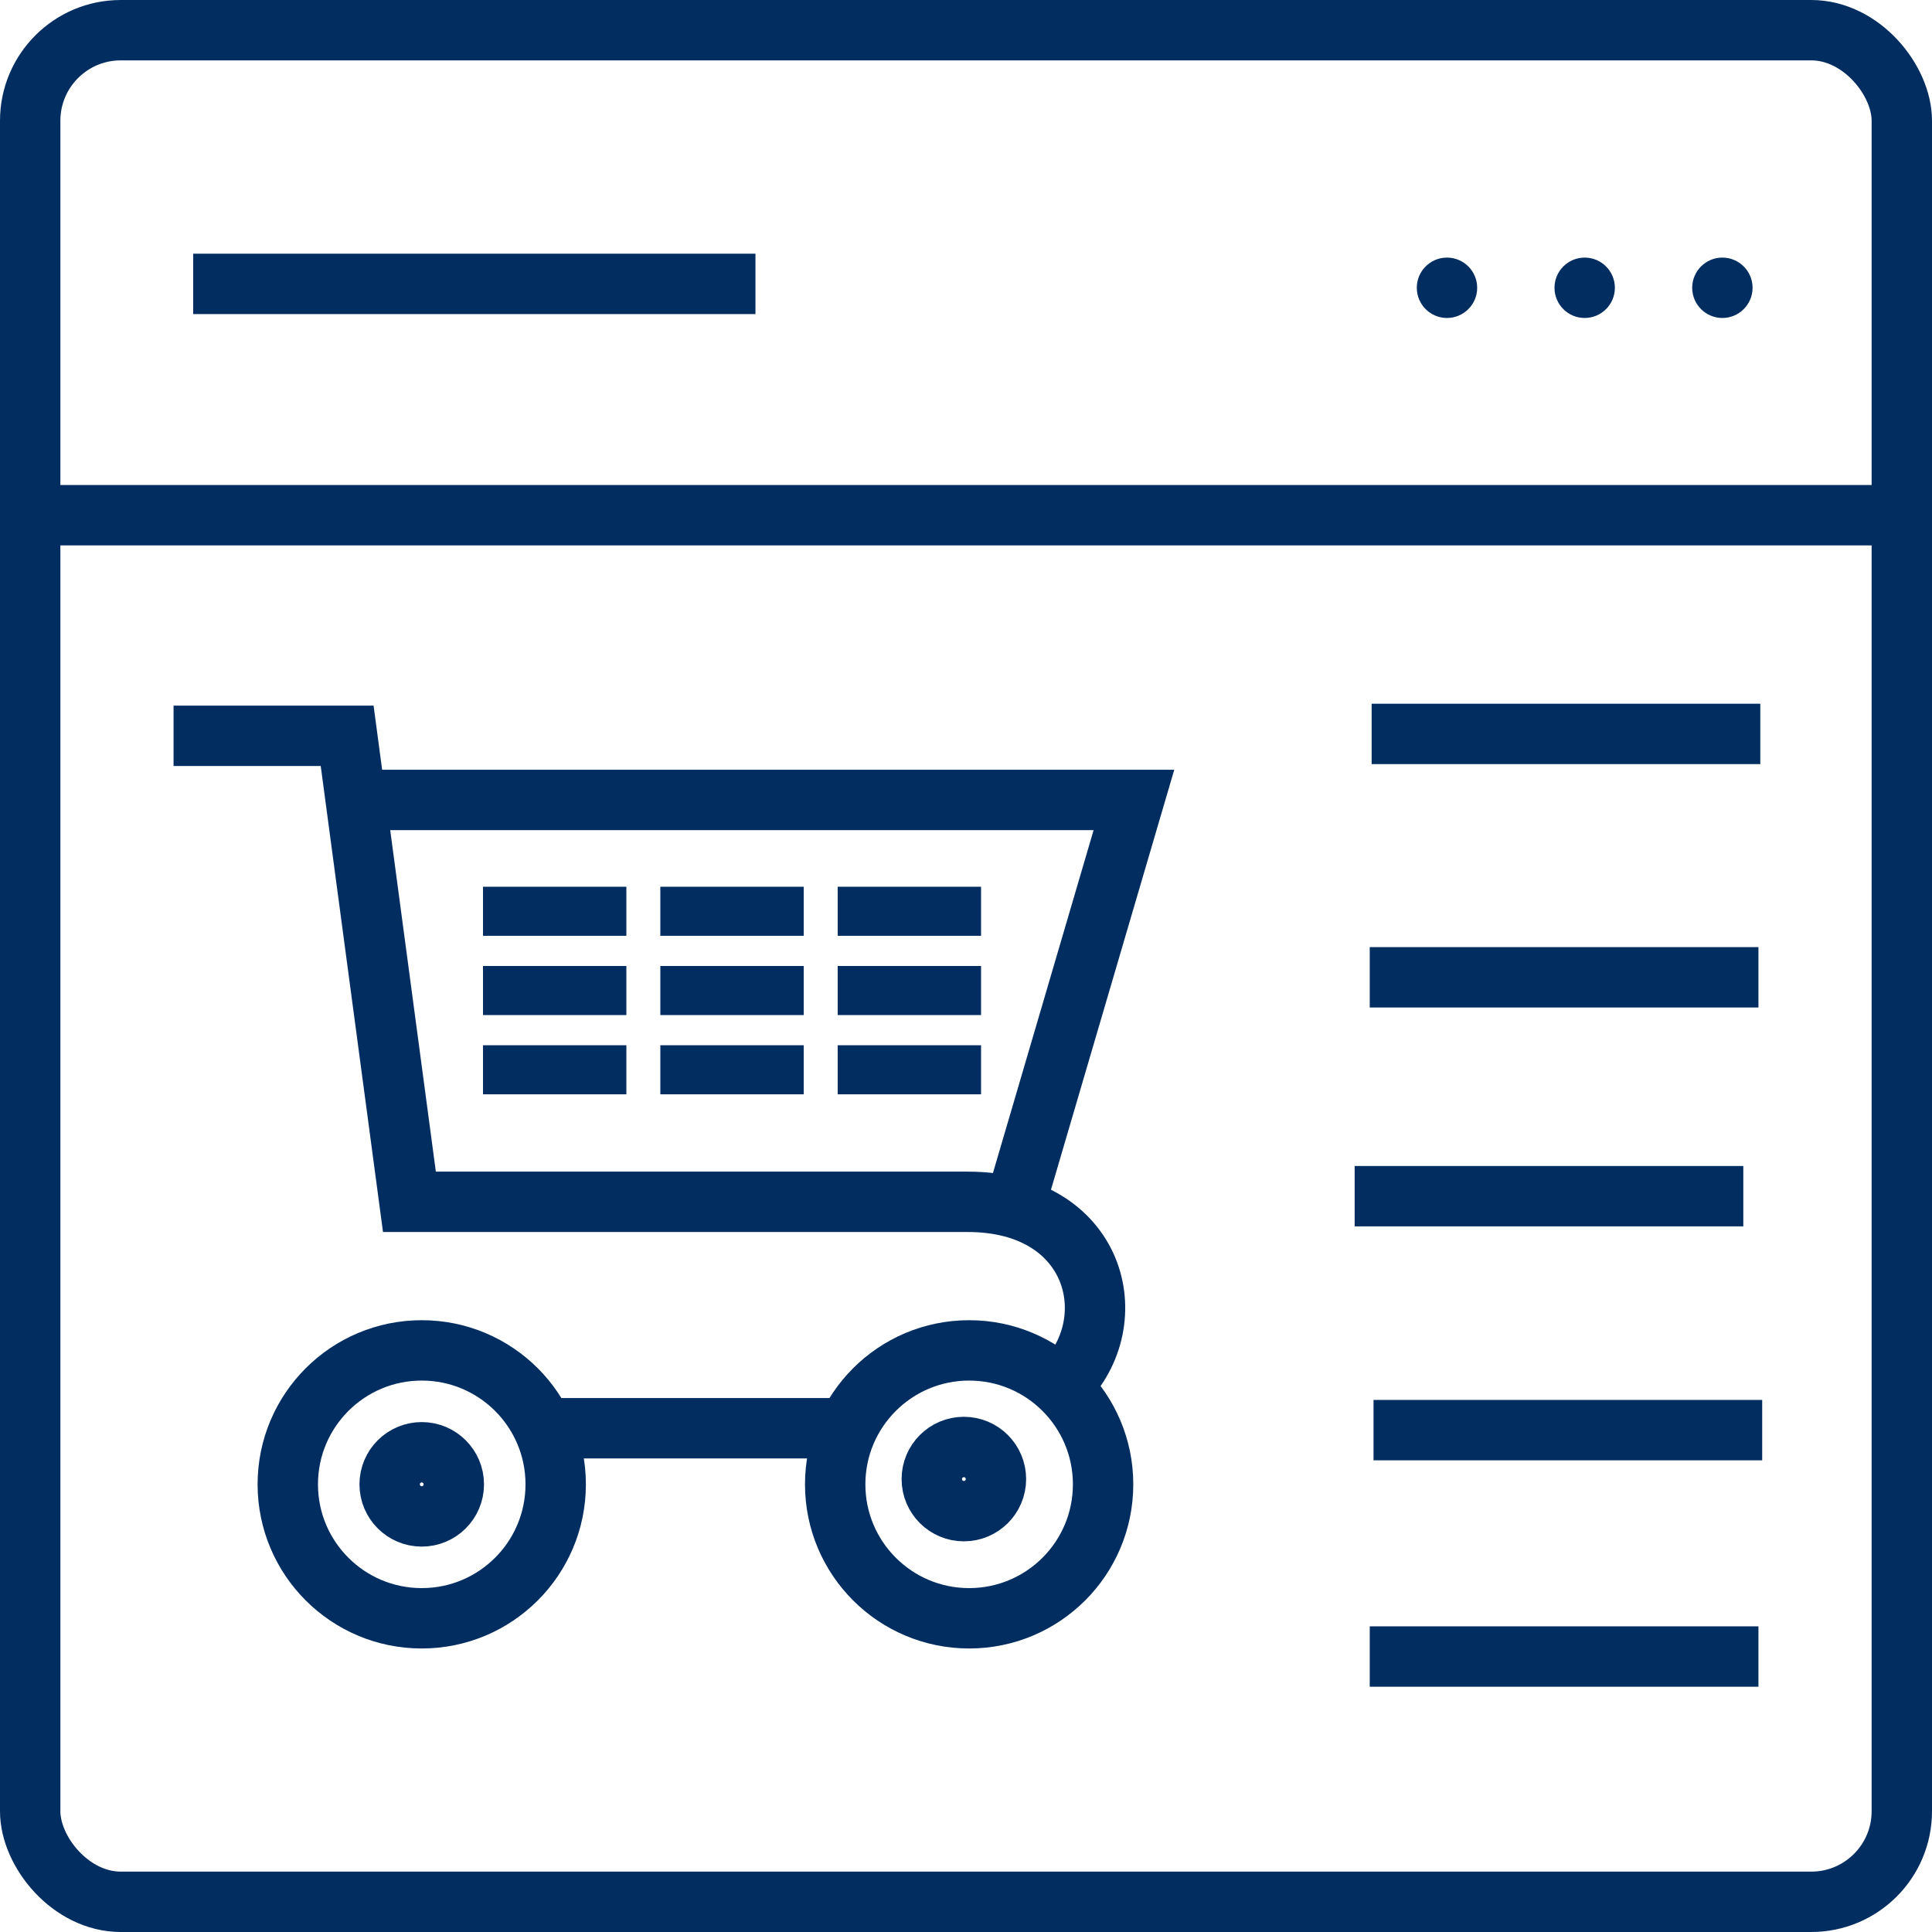
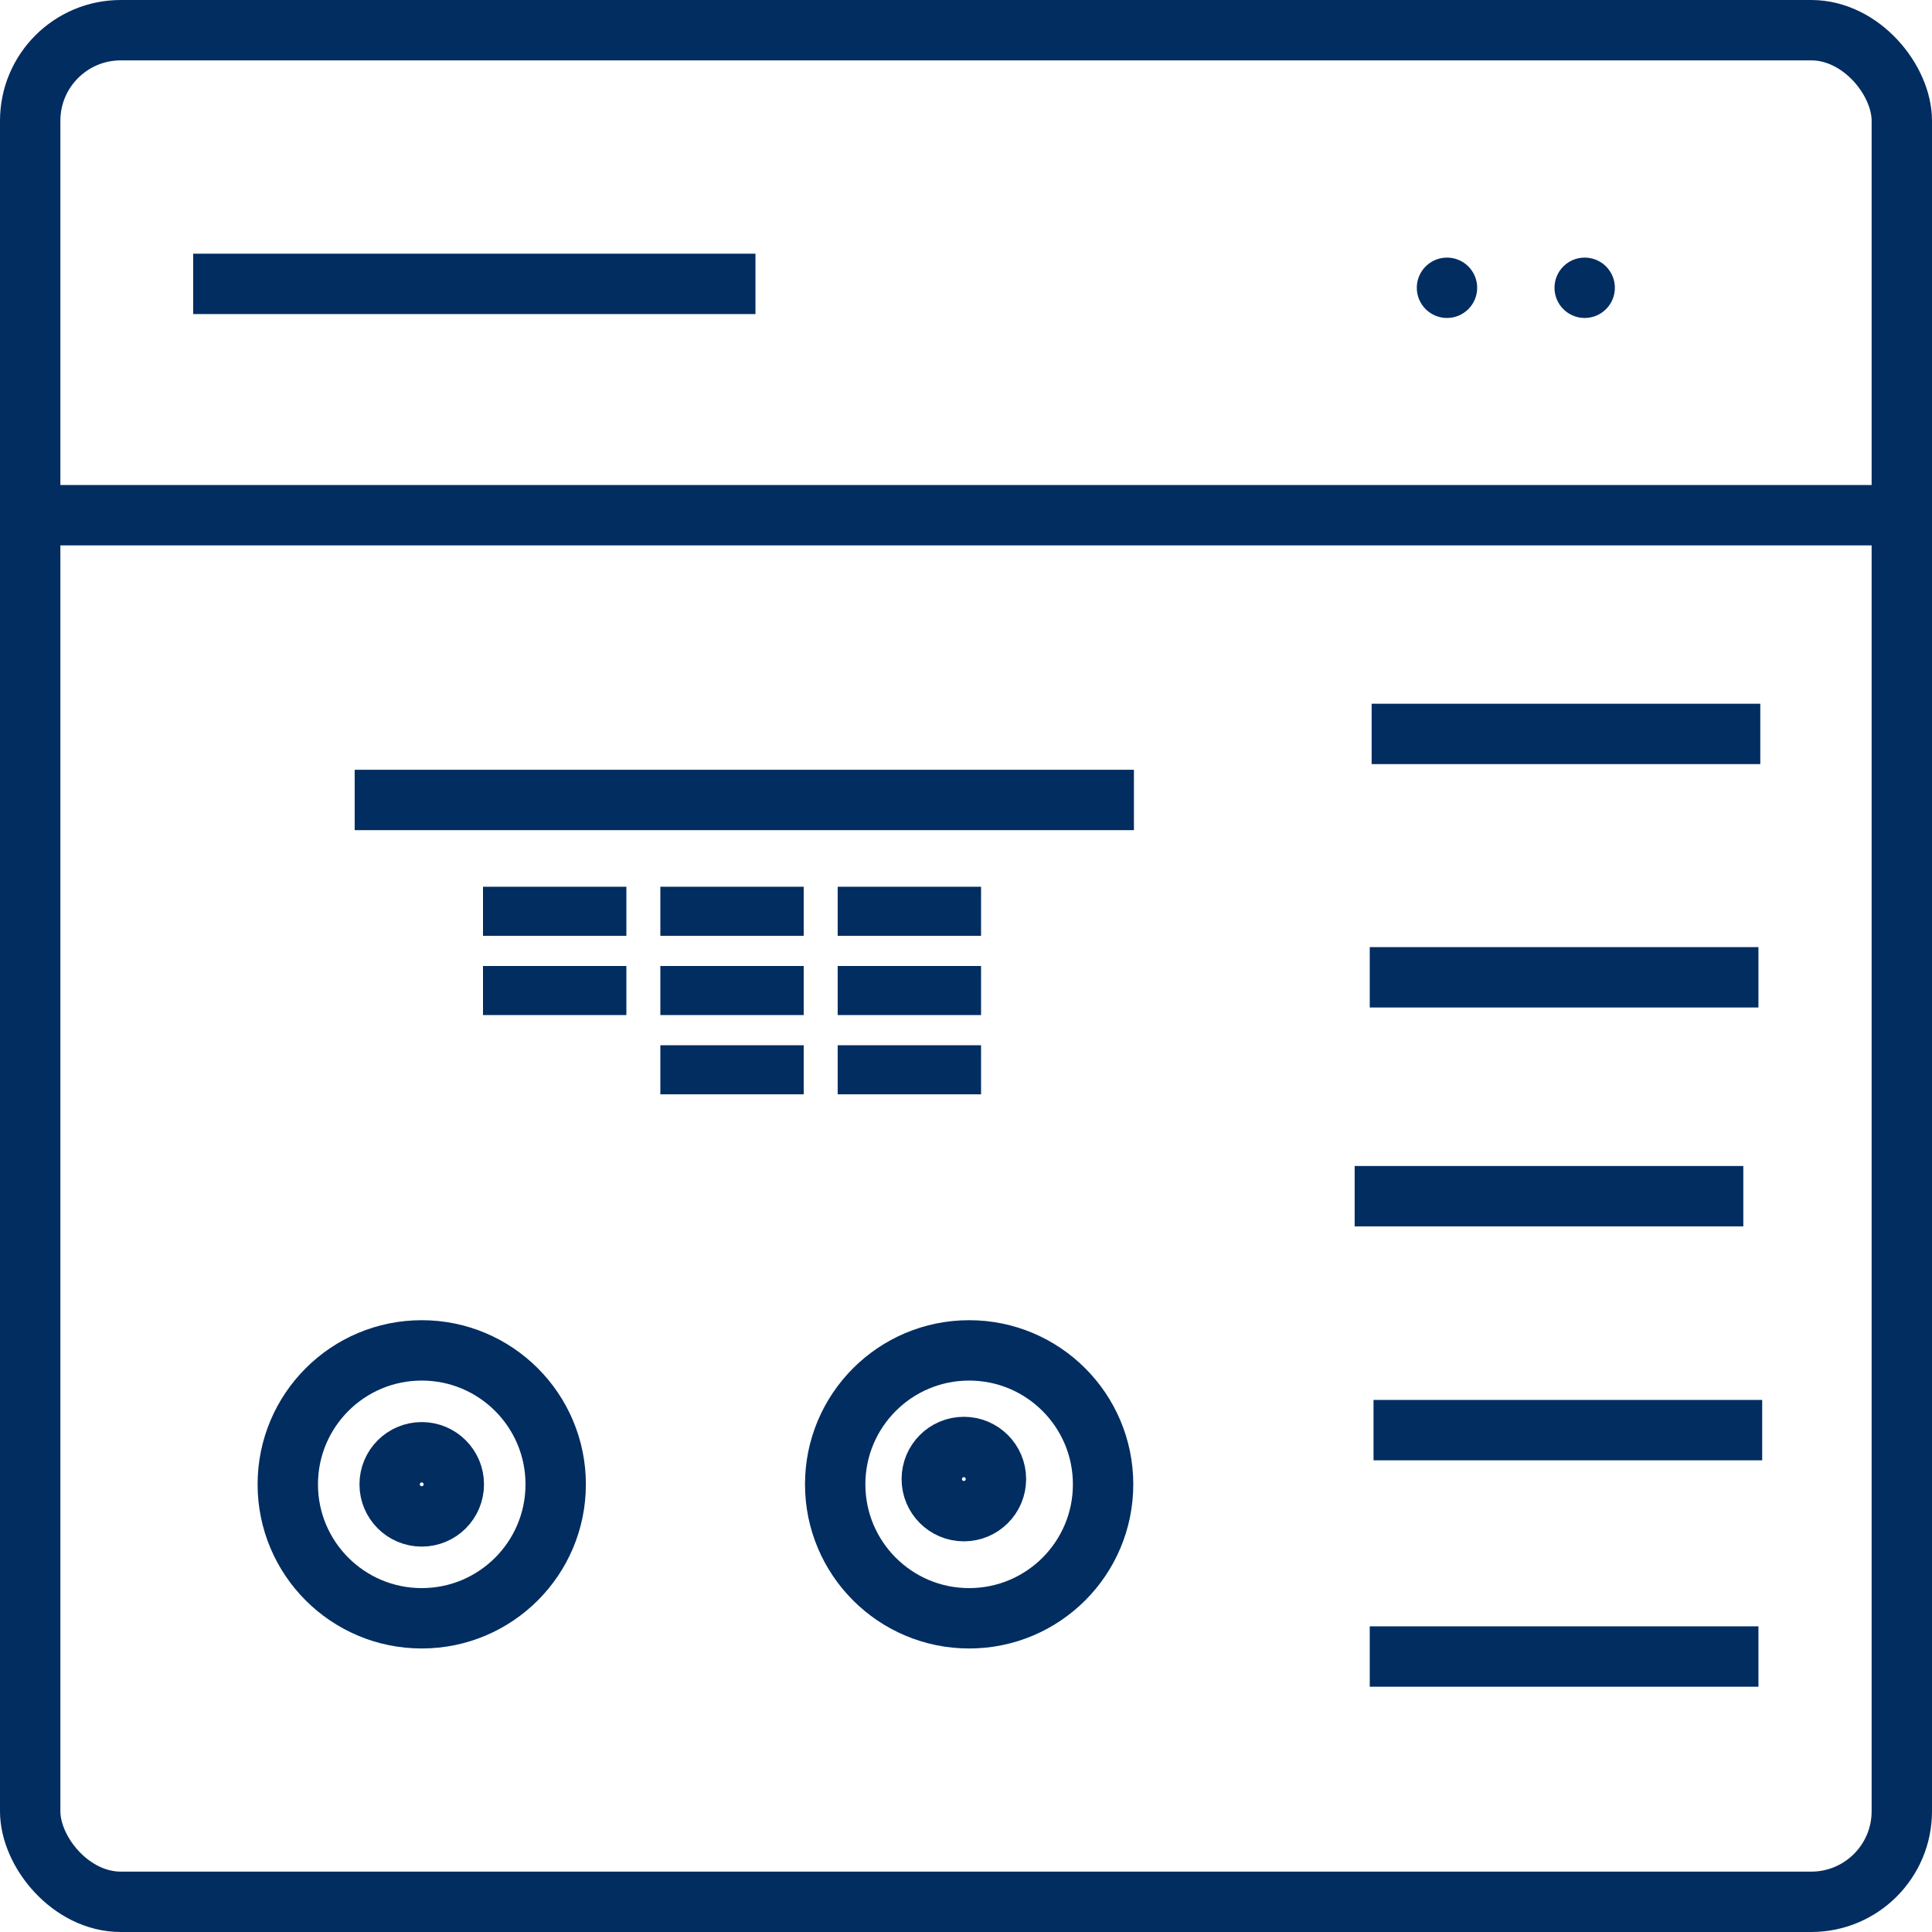
<svg xmlns="http://www.w3.org/2000/svg" width="48" height="48" viewBox="0 0 48 48" fill="none">
  <path d="M4.8 7.053H18.769" stroke="#012D61" stroke-width="1.5" />
  <path d="M34.078 18.234H43.734" stroke="#012D61" stroke-width="1.5" />
  <path d="M0.8 12.8H47.2" stroke="#012D61" stroke-width="1.5" />
  <circle cx="35.95" cy="7.15" r="0.75" fill="#012D61" />
  <circle cx="39.371" cy="7.15" r="0.75" fill="#012D61" />
-   <circle cx="42.792" cy="7.15" r="0.75" fill="#012D61" />
  <path d="M34.031 24.281H43.688" stroke="#012D61" stroke-width="1.5" />
  <path d="M33.656 29.719H43.312" stroke="#012D61" stroke-width="1.5" />
  <path d="M34.125 35.531H43.781" stroke="#012D61" stroke-width="1.5" />
  <path d="M34.031 41.156H43.688" stroke="#012D61" stroke-width="1.5" />
-   <path d="M4.312 18.281H8.625L10.172 29.859H24.047C27.238 29.859 27.99 32.814 26.4 34.4M13.6 35.484H21.2" stroke="#012D61" stroke-width="1.5" />
-   <path d="M8.812 19.875H28.172L25.172 30.094" stroke="#012D61" stroke-width="1.5" />
+   <path d="M8.812 19.875H28.172" stroke="#012D61" stroke-width="1.5" />
  <circle cx="10.478" cy="36.878" r="3.328" stroke="#012D61" stroke-width="1.5" />
  <circle cx="10.478" cy="36.878" r="0.797" stroke="#012D61" stroke-width="1.5" />
  <circle cx="24.078" cy="36.878" r="3.328" stroke="#012D61" stroke-width="1.5" />
  <circle cx="23.947" cy="36.747" r="0.797" stroke="#012D61" stroke-width="1.5" />
  <rect x="12" y="22.031" width="3.562" height="1.219" fill="#012D61" />
  <rect x="12" y="24" width="3.562" height="1.219" fill="#012D61" />
-   <rect x="12" y="25.969" width="3.562" height="1.219" fill="#012D61" />
  <rect x="16.406" y="22.031" width="3.562" height="1.219" fill="#012D61" />
  <rect x="16.406" y="24" width="3.562" height="1.219" fill="#012D61" />
  <rect x="16.406" y="25.969" width="3.562" height="1.219" fill="#012D61" />
  <rect x="20.812" y="22.031" width="3.562" height="1.219" fill="#012D61" />
  <rect x="20.812" y="24" width="3.562" height="1.219" fill="#012D61" />
  <rect x="20.812" y="25.969" width="3.562" height="1.219" fill="#012D61" />
  <rect x="0.75" y="0.75" width="46.5" height="46.5" rx="2.25" stroke="#012D61" stroke-width="1.5" />
</svg>